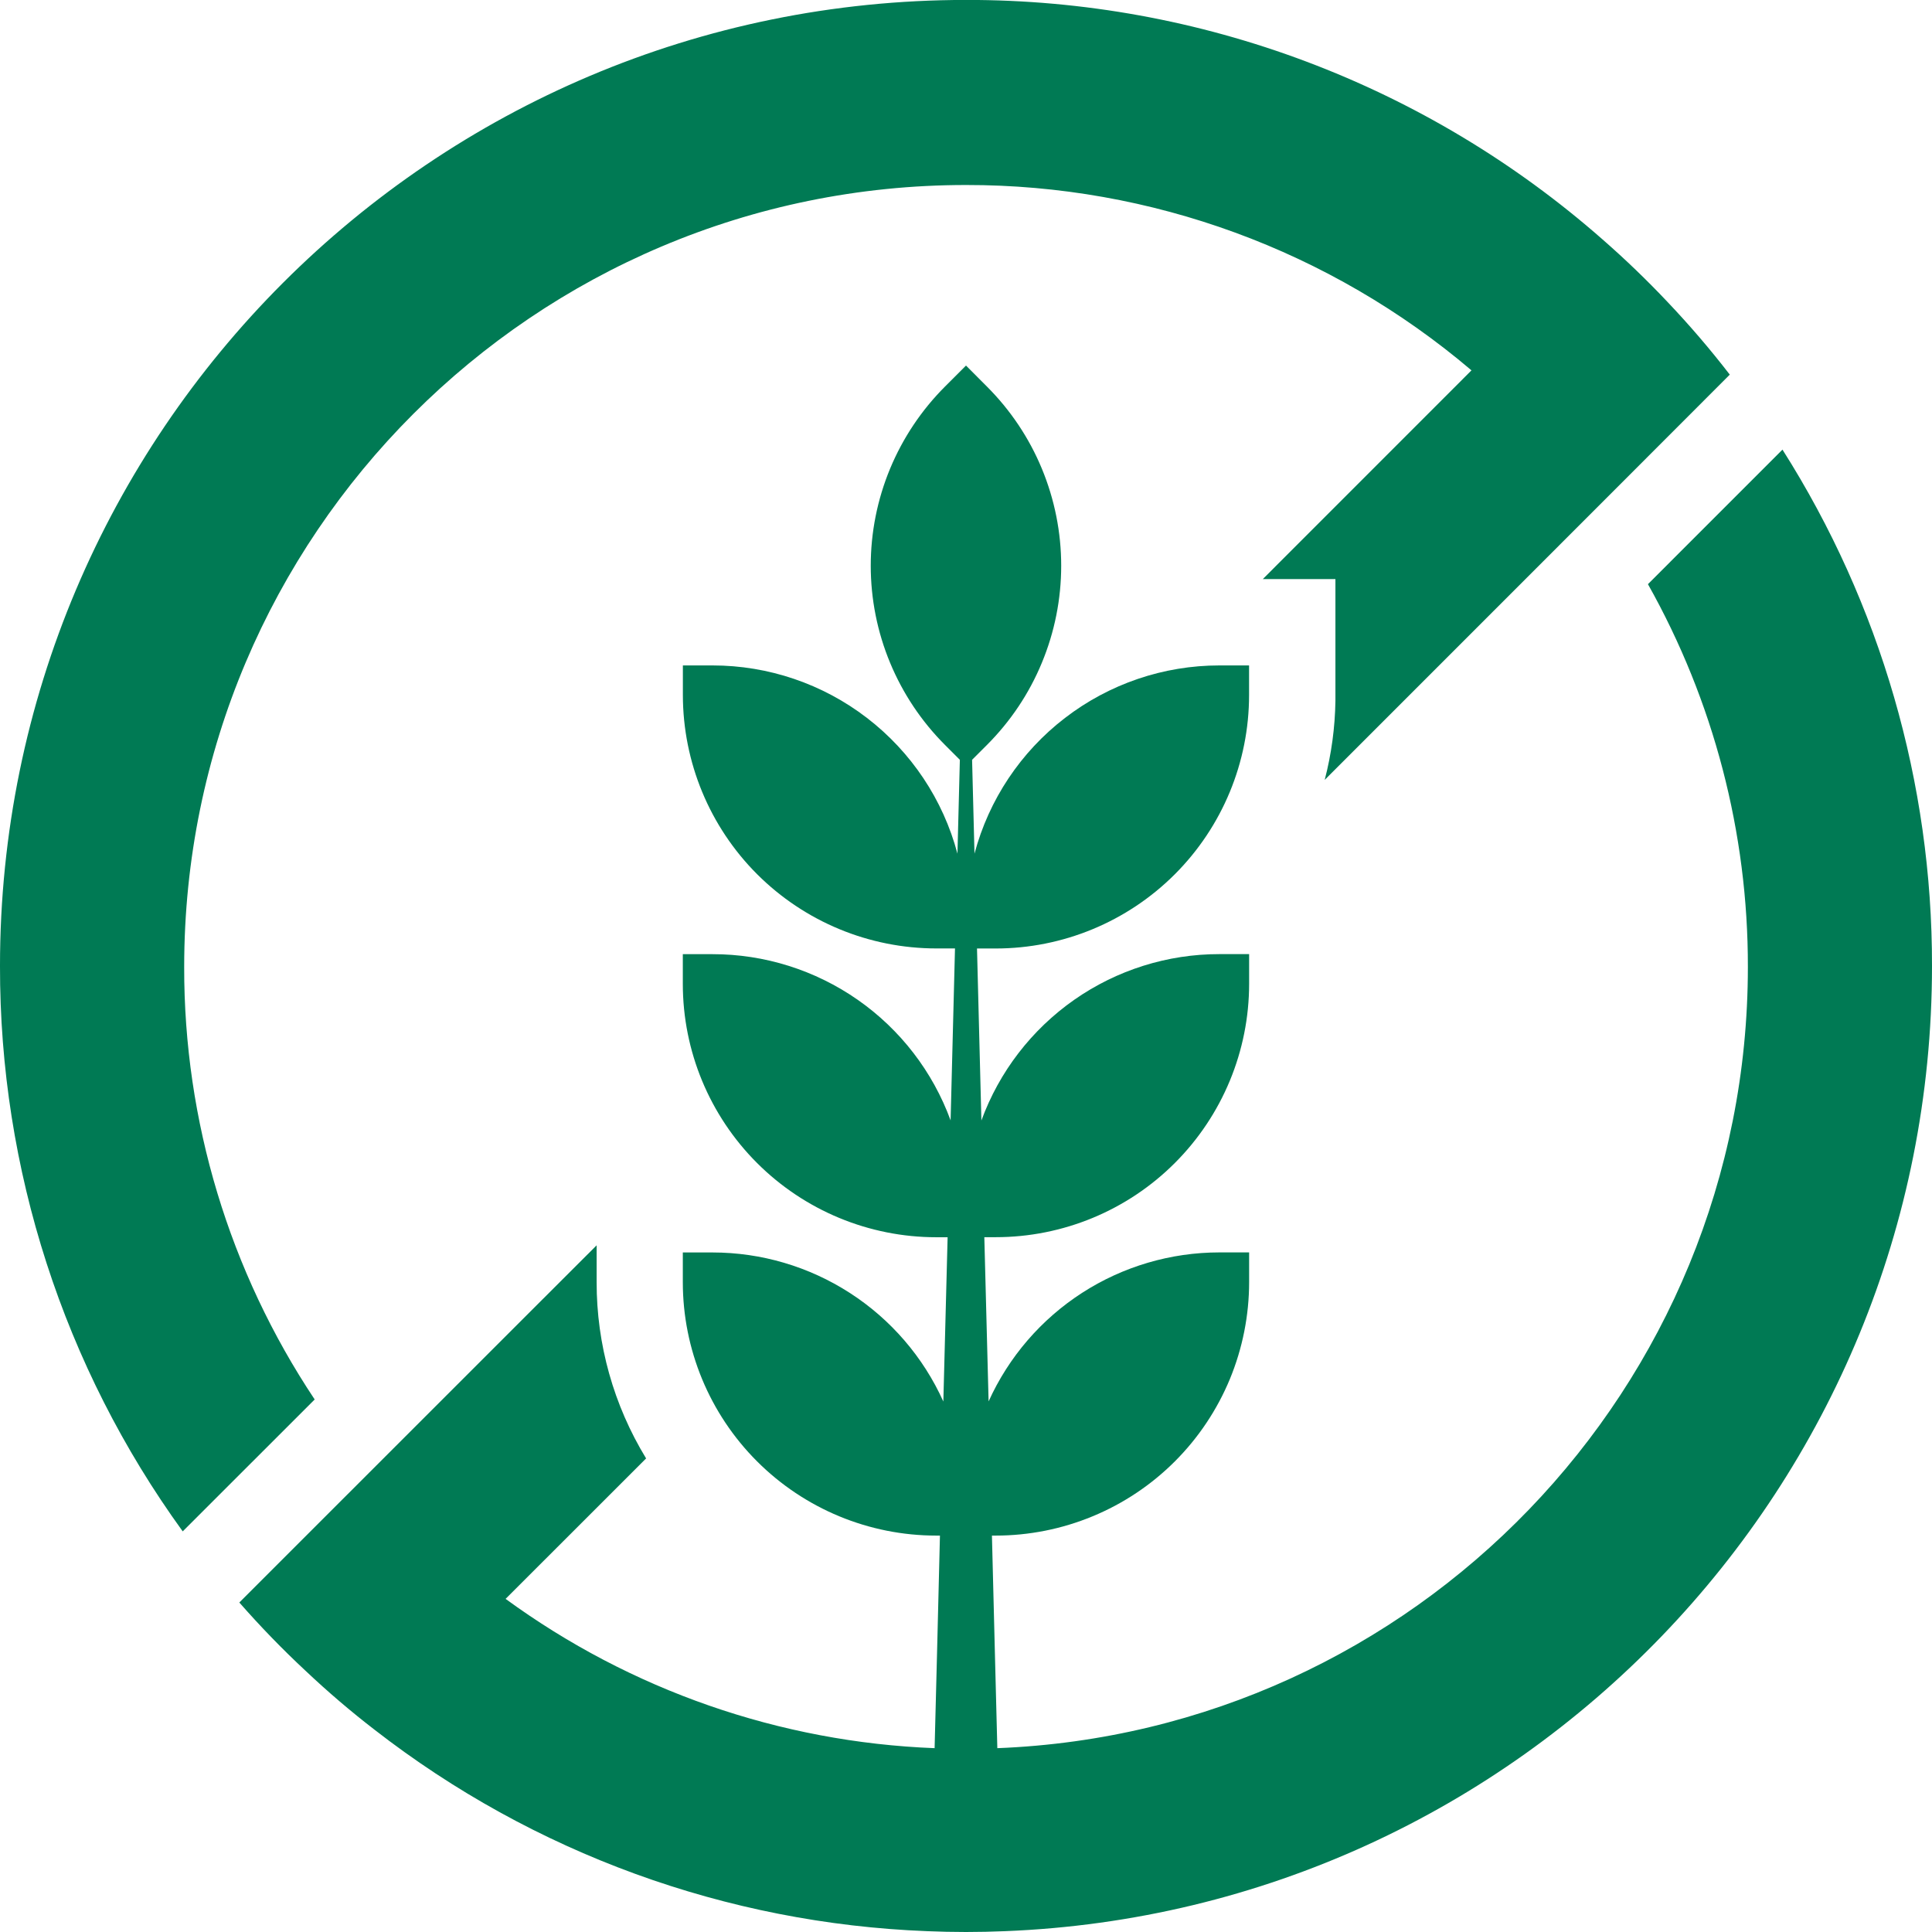
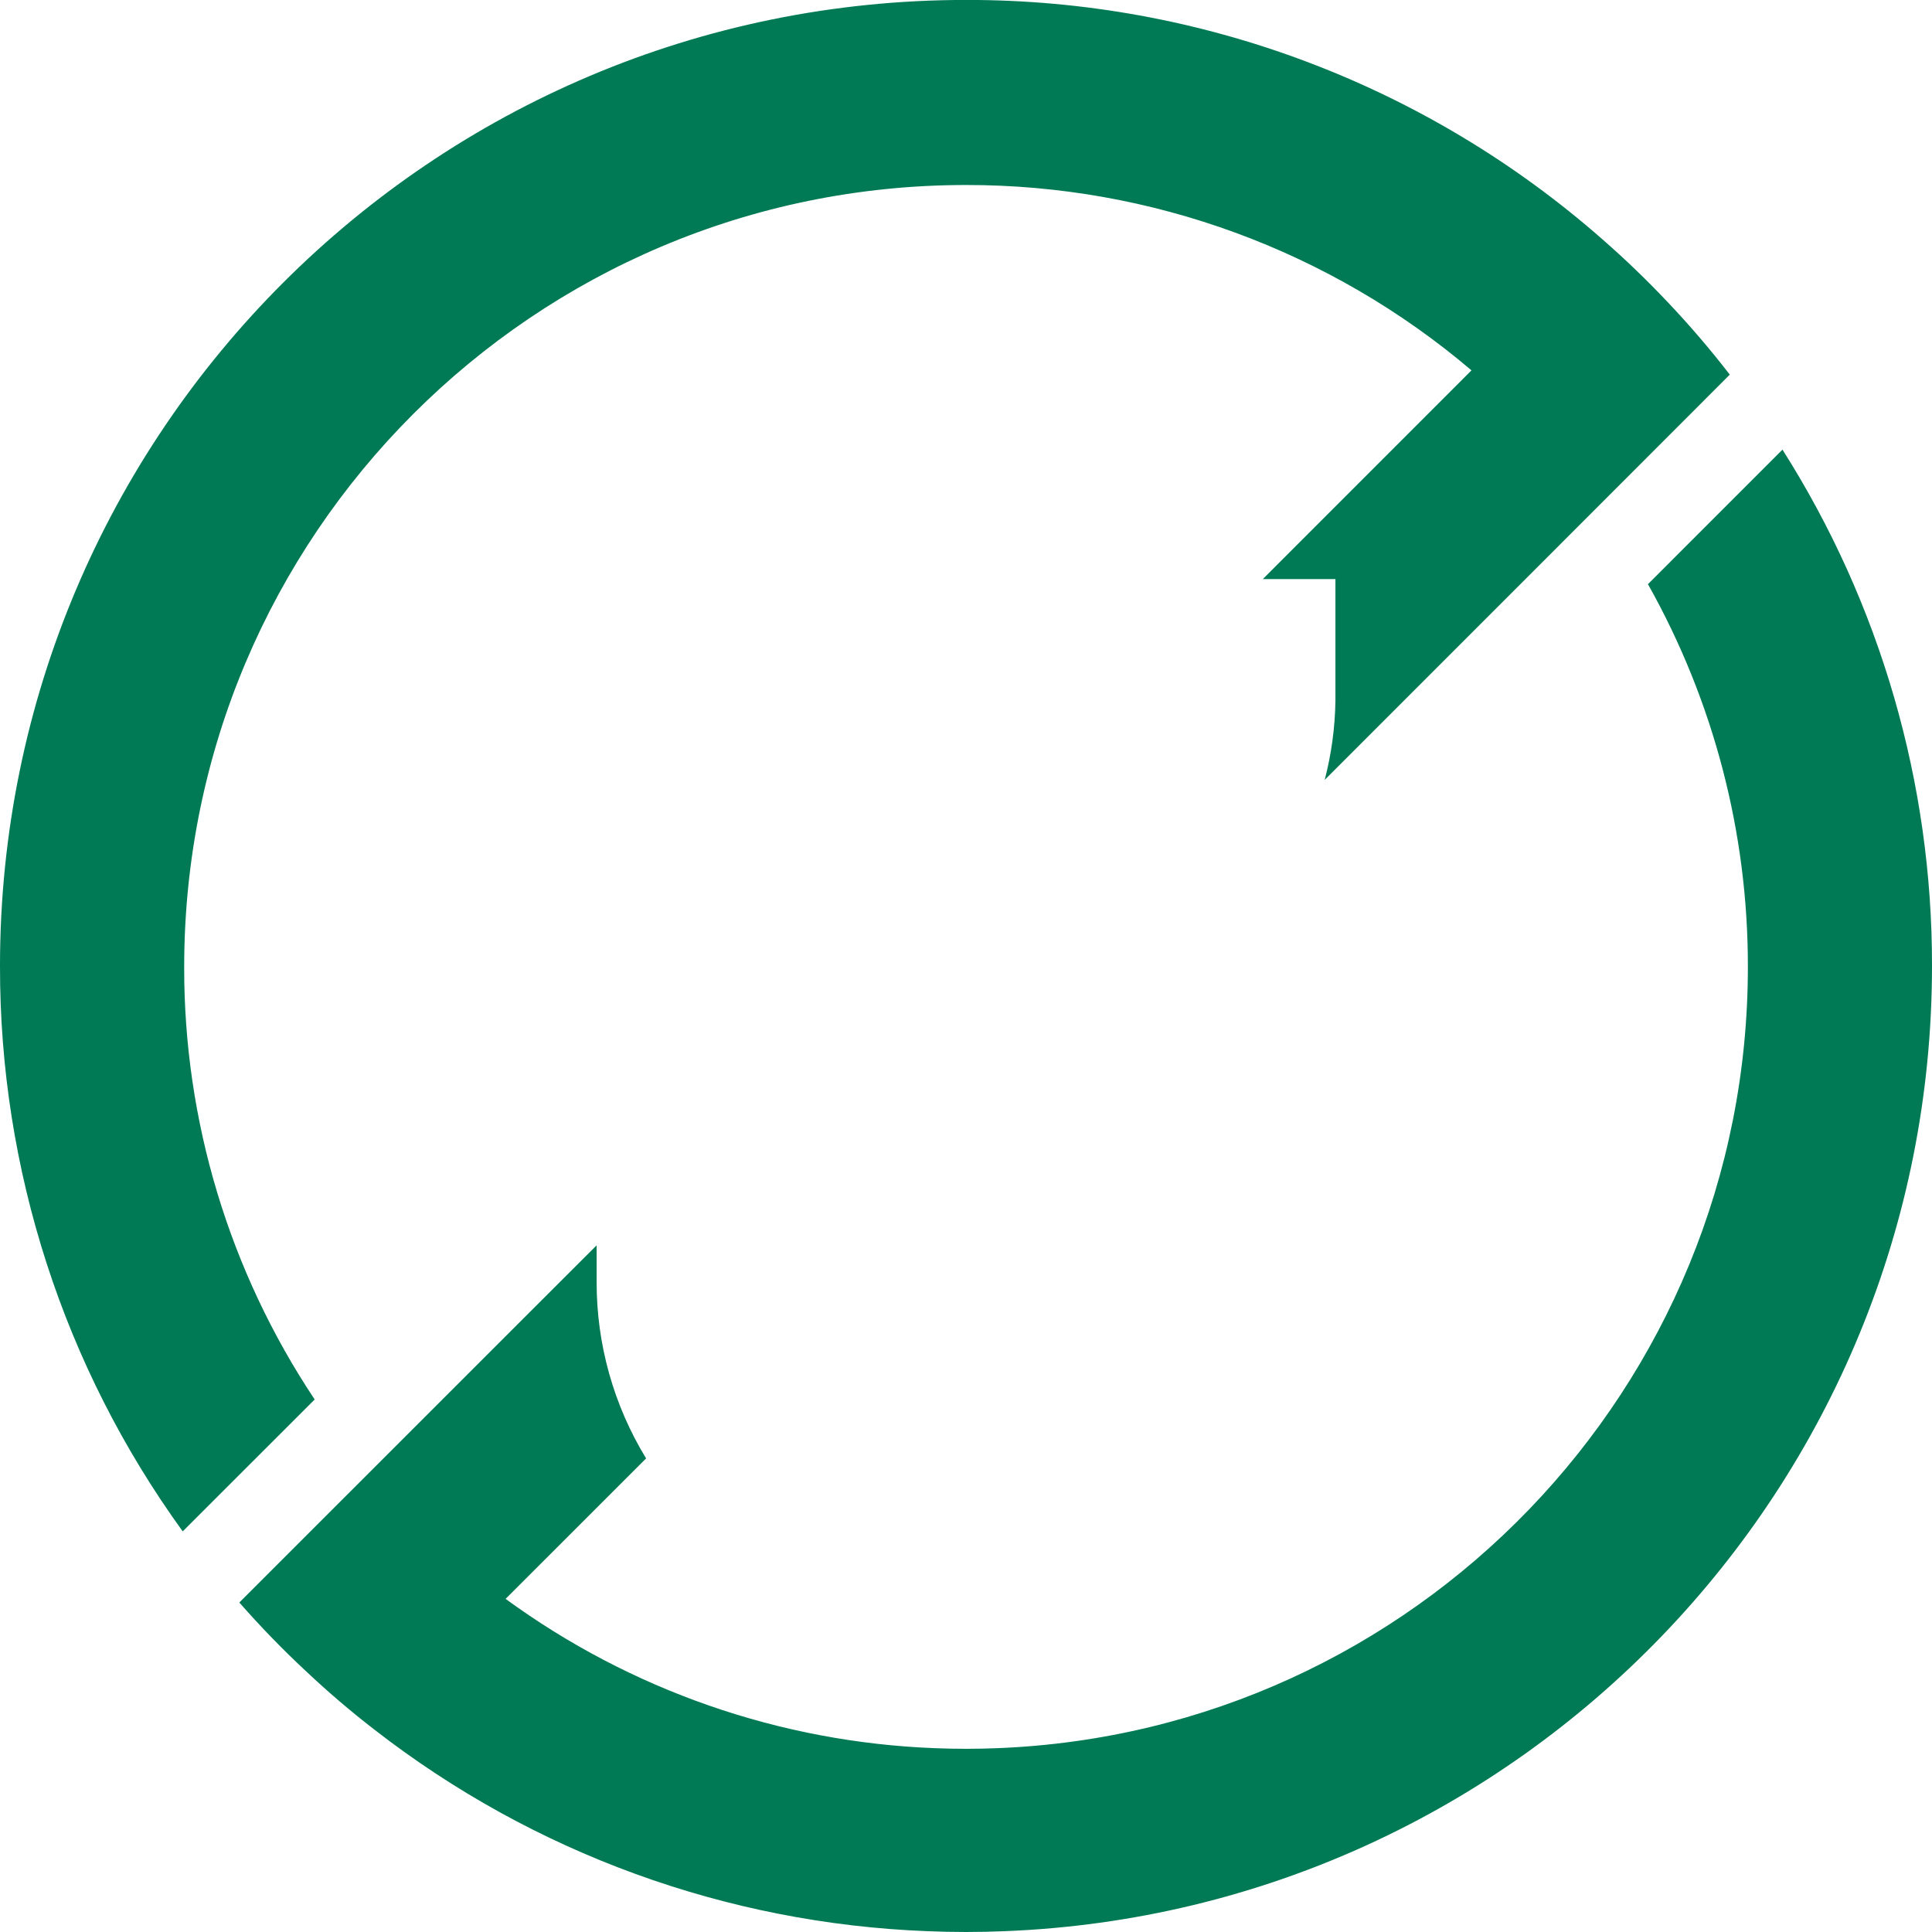
<svg xmlns="http://www.w3.org/2000/svg" width="33" height="33" viewBox="0 0 33 33" fill="none">
-   <path d="M17.006 16.201H16.688L16.763 19.139C17.068 18.305 17.622 17.586 18.349 17.077C19.076 16.569 19.942 16.296 20.83 16.297H21.336V16.803C21.336 17.951 20.88 19.052 20.068 19.864C19.257 20.676 18.156 21.132 17.008 21.132H16.813L16.886 23.937C17.229 23.178 17.783 22.535 18.483 22.083C19.182 21.632 19.997 21.392 20.83 21.392H21.336V21.898C21.336 22.467 21.224 23.03 21.007 23.556C20.789 24.081 20.471 24.558 20.068 24.961C19.666 25.363 19.189 25.682 18.664 25.899C18.138 26.117 17.575 26.229 17.006 26.229H16.943L16.994 28.253L17.062 30.908C16.877 30.916 16.688 30.92 16.5 30.92C16.311 30.92 16.123 30.916 15.937 30.908L16.005 28.253L16.055 26.229H15.992C14.844 26.229 13.743 25.773 12.931 24.961C12.119 24.149 11.663 23.048 11.663 21.9V21.393H12.17C13.002 21.393 13.817 21.633 14.517 22.085C15.216 22.536 15.771 23.18 16.113 23.939L16.186 21.133H15.992C14.844 21.133 13.743 20.677 12.931 19.865C12.119 19.053 11.663 17.953 11.663 16.805V16.298H12.17C13.057 16.297 13.923 16.57 14.65 17.077C15.378 17.585 15.932 18.304 16.237 19.137L16.312 16.2H15.994C14.846 16.2 13.745 15.744 12.933 14.933C12.121 14.121 11.665 13.02 11.664 11.872V11.366H12.171C13.125 11.366 14.052 11.681 14.809 12.263C15.565 12.844 16.109 13.659 16.354 14.581L16.395 12.978L16.142 12.725C15.74 12.323 15.421 11.846 15.203 11.32C14.985 10.795 14.873 10.232 14.873 9.663C14.873 9.095 14.985 8.532 15.203 8.006C15.421 7.481 15.74 7.004 16.142 6.602L16.5 6.244L16.857 6.602C17.259 7.004 17.579 7.481 17.796 8.006C18.014 8.532 18.126 9.095 18.126 9.663C18.126 10.232 18.014 10.795 17.796 11.32C17.579 11.846 17.259 12.323 16.857 12.725L16.604 12.978L16.645 14.581C16.891 13.659 17.434 12.844 18.191 12.263C18.947 11.681 19.874 11.366 20.828 11.366H21.335V11.872C21.335 13.02 20.879 14.121 20.067 14.933C19.255 15.745 18.154 16.201 17.006 16.201Z" fill="#007A54" />
  <path d="M3.146 16.516C3.146 9.141 9.125 3.16 16.5 3.16C19.663 3.156 22.723 4.278 25.134 6.326L21.57 9.891H22.81V11.872C22.81 11.906 22.81 11.939 22.81 11.972C22.803 12.427 22.742 12.88 22.627 13.321L27.294 8.653L29.546 6.399C29.213 5.967 28.858 5.553 28.482 5.157C28.13 4.784 27.758 4.426 27.372 4.089C24.367 1.447 20.501 -0.008 16.5 -0.001C7.388 -0.001 -3.50374e-05 7.387 -3.50374e-05 16.499C-0.006 19.967 1.086 23.348 3.121 26.157L5.375 23.904C3.917 21.716 3.141 19.145 3.146 16.516Z" fill="#007A54" />
  <path d="M30.446 7.68L28.148 9.978C29.27 11.974 29.859 14.226 29.855 16.517C29.855 23.712 24.163 29.58 17.037 29.86C16.858 29.867 16.68 29.871 16.5 29.871C16.32 29.871 16.142 29.867 15.964 29.86C13.322 29.758 10.771 28.87 8.636 27.31L11.036 24.911C10.482 24.003 10.189 22.961 10.191 21.898V21.271L9.467 21.994L6.312 25.148L4.088 27.372C4.447 27.781 4.825 28.172 5.223 28.542C5.599 28.897 5.991 29.232 6.4 29.547C9.109 31.652 12.409 32.854 15.837 32.986C16.056 32.995 16.278 33 16.5 33C16.722 33 16.944 32.995 17.163 32.986C25.967 32.639 33 25.392 33 16.5C33.005 13.377 32.119 10.317 30.446 7.68Z" fill="#007A54" />
</svg>